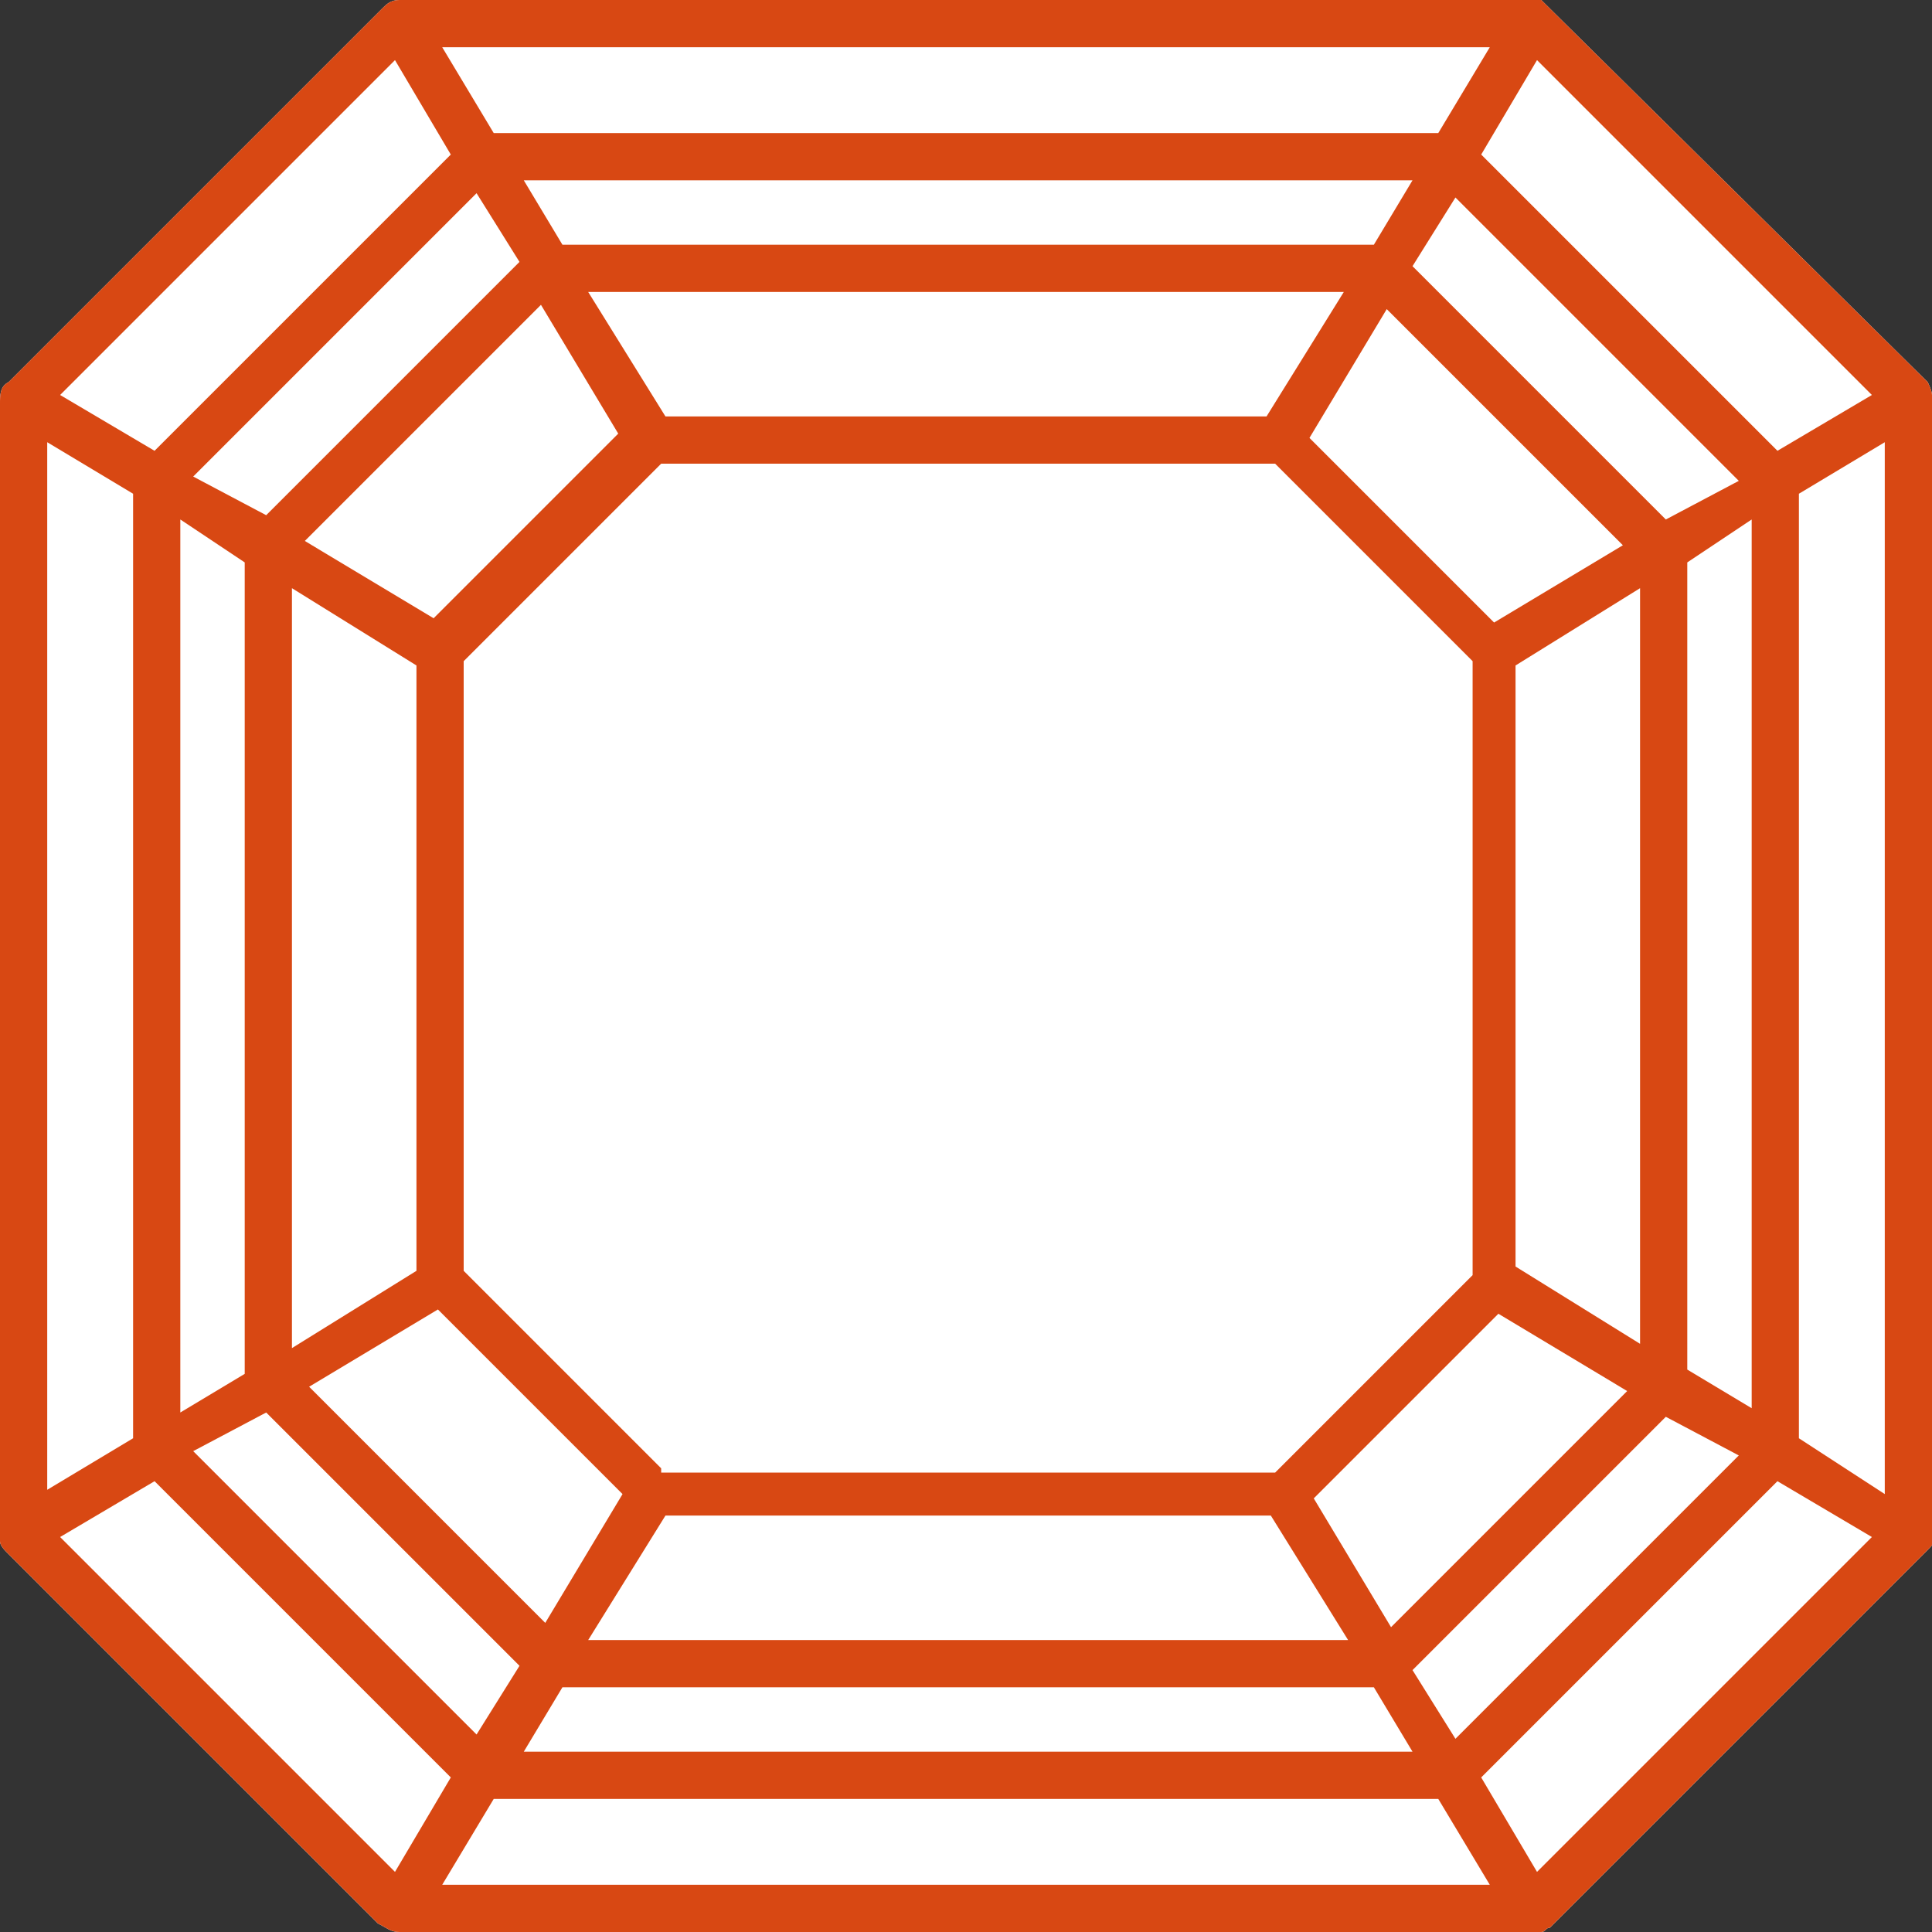
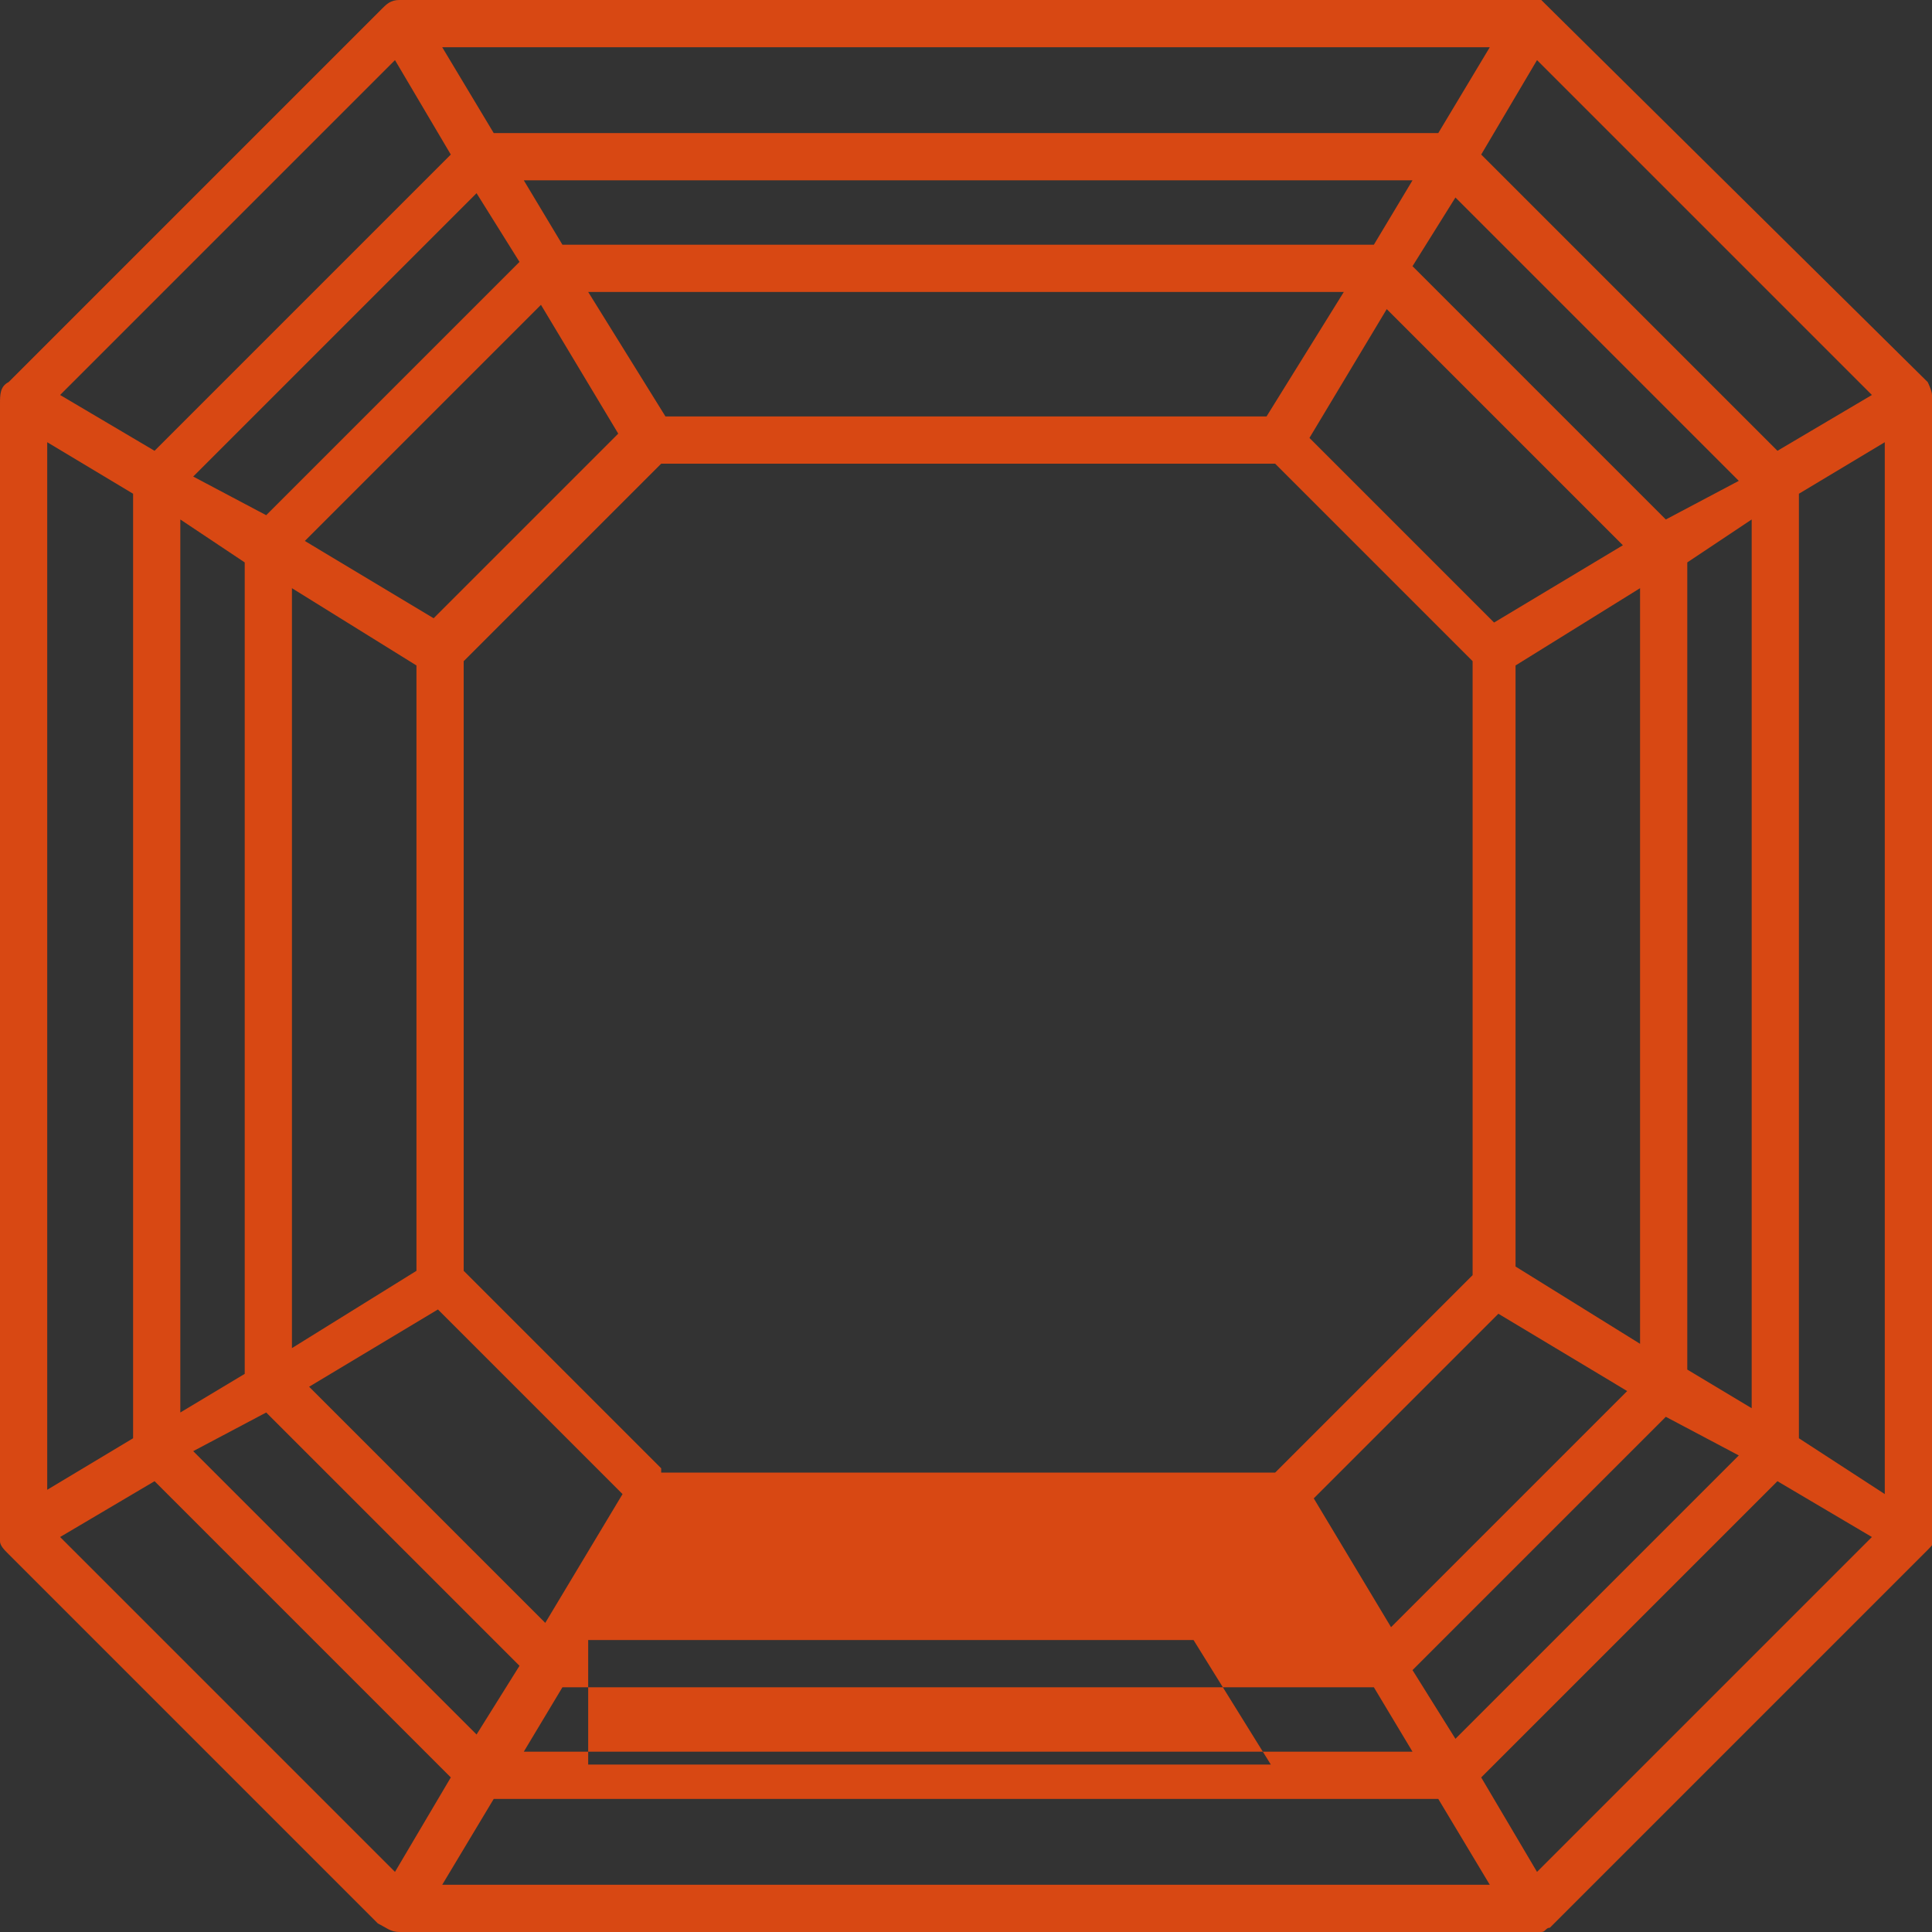
<svg xmlns="http://www.w3.org/2000/svg" version="1.1" id="Layer_1" x="0px" y="0px" viewBox="0 0 45 45" style="enable-background:new 0 0 45 45;" xml:space="preserve">
  <rect x="0" y="0" width="45" height="45" fill="#333333" stroke="none" />
  <style type="text/css">
	.st0{fill:#FFFFFF;}
	.st1{fill:#D84813;}
</style>
  <g>
-     <path class="st0" d="M45,9.2L45,9.2C45,9.2,45,9.2,45,9.2c0-0.1-0.1-0.3-0.1-0.3L36,0.1c0,0-0.1-0.1-0.1-0.1c0,0-0.1,0-0.1,0   c0,0-0.1,0-0.1,0L9.4,0c0,0-0.1,0-0.1,0C9.1,0,9,0.1,8.9,0.2L0.2,8.9C0,9,0,9.2,0,9.4l0,26.3c0,0,0,0.1,0,0.1l0,0.1   c0,0.1,0.1,0.2,0.2,0.3l8.6,8.6C9,44.9,9.1,45,9.3,45h26.4c0,0,0.2,0,0.2,0c0.1,0,0.1-0.1,0.2-0.1l8.8-8.8c0.1-0.1,0.2-0.2,0.2-0.4   L45,9.2z" />
-     <path class="st1" d="M45,9.2L45,9.2C45,9.2,45,9.2,45,9.2c0-0.1-0.1-0.3-0.1-0.3L36,0.1c0,0-0.1-0.1-0.1-0.1c0,0-0.1,0-0.1,0   c0,0-0.1,0-0.1,0L9.4,0c0,0-0.1,0-0.1,0C9.1,0,9,0.1,8.9,0.2L0.2,8.9C0,9,0,9.2,0,9.4l0,26.3c0,0,0,0.1,0,0.1l0,0.1   c0,0.1,0.1,0.2,0.2,0.3l8.6,8.6C9,44.9,9.1,45,9.3,45h26.4c0,0,0.2,0,0.2,0c0.1,0,0.1-0.1,0.2-0.1l8.8-8.8c0.1-0.1,0.2-0.2,0.2-0.4   L45,9.2z M10.3,43.9l1.2-2h22l1.2,2H10.3z M34.7,1.1l-1.2,2h-22l-1.2-2H34.7z M41.4,10.5l-6.9-6.9l1.3-2.2l7.8,7.8L41.4,10.5z    M40.8,12.1v20.7l-1.5-0.9V13.1L40.8,12.1z M12.2,40.8l0.9-1.5h18.9l0.9,1.5H12.2z M32.9,4.2l-0.9,1.5H13.1l-0.9-1.5H32.9z    M38.2,13.7v17.6l-2.9-1.8V15.5L38.2,13.7z M13.7,38.2l1.8-2.9h14.1l1.8,2.9H13.7z M31.3,6.8l-1.8,2.9H15.5l-1.8-2.9H31.3z    M15.4,34.2l-4.6-4.6V15.4l4.6-4.6h14.3l4.6,4.6v14.3l-4.6,4.6H15.4z M34.8,14.5l-4.3-4.3l1.8-3l5.5,5.5L34.8,14.5z M7.1,12.6   l5.5-5.5l1.8,3l-4.3,4.3L7.1,12.6z M9.7,15.5v14.1l-2.9,1.8V13.7L9.7,15.5z M10.2,30.5l4.3,4.3l-1.8,3l-5.5-5.5L10.2,30.5z    M37.9,32.4l-5.5,5.5l-1.8-3l4.3-4.3L37.9,32.4z M38.8,12.1l-5.9-5.9l1-1.6l6.6,6.6L38.8,12.1z M4.5,11.1l6.6-6.6l1,1.6l-5.9,5.9   L4.5,11.1z M5.7,13.1v18.9l-1.5,0.9V12.1L5.7,13.1z M6.2,32.9l5.9,5.9l-1,1.6l-6.6-6.6L6.2,32.9z M40.5,33.9l-6.6,6.6l-1-1.6   l5.9-5.9L40.5,33.9z M1.4,9.2l7.8-7.8l1.3,2.2l-6.9,6.9L1.4,9.2z M3.1,11.5v22l-2,1.2V10.3L3.1,11.5z M3.6,34.5l6.9,6.9l-1.3,2.2   l-7.8-7.8L3.6,34.5z M43.6,35.8l-7.8,7.8l-1.3-2.2l6.9-6.9L43.6,35.8z M41.9,33.5v-22l2-1.2v24.5L41.9,33.5z" />
+     <path class="st1" d="M45,9.2L45,9.2C45,9.2,45,9.2,45,9.2c0-0.1-0.1-0.3-0.1-0.3L36,0.1c0,0-0.1-0.1-0.1-0.1c0,0-0.1,0-0.1,0   c0,0-0.1,0-0.1,0L9.4,0c0,0-0.1,0-0.1,0C9.1,0,9,0.1,8.9,0.2L0.2,8.9C0,9,0,9.2,0,9.4l0,26.3c0,0,0,0.1,0,0.1l0,0.1   c0,0.1,0.1,0.2,0.2,0.3l8.6,8.6C9,44.9,9.1,45,9.3,45h26.4c0,0,0.2,0,0.2,0c0.1,0,0.1-0.1,0.2-0.1l8.8-8.8c0.1-0.1,0.2-0.2,0.2-0.4   L45,9.2z M10.3,43.9l1.2-2h22l1.2,2H10.3z M34.7,1.1l-1.2,2h-22l-1.2-2H34.7z M41.4,10.5l-6.9-6.9l1.3-2.2l7.8,7.8L41.4,10.5z    M40.8,12.1v20.7l-1.5-0.9V13.1L40.8,12.1z M12.2,40.8l0.9-1.5h18.9l0.9,1.5H12.2z M32.9,4.2l-0.9,1.5H13.1l-0.9-1.5H32.9z    M38.2,13.7v17.6l-2.9-1.8V15.5L38.2,13.7z M13.7,38.2h14.1l1.8,2.9H13.7z M31.3,6.8l-1.8,2.9H15.5l-1.8-2.9H31.3z    M15.4,34.2l-4.6-4.6V15.4l4.6-4.6h14.3l4.6,4.6v14.3l-4.6,4.6H15.4z M34.8,14.5l-4.3-4.3l1.8-3l5.5,5.5L34.8,14.5z M7.1,12.6   l5.5-5.5l1.8,3l-4.3,4.3L7.1,12.6z M9.7,15.5v14.1l-2.9,1.8V13.7L9.7,15.5z M10.2,30.5l4.3,4.3l-1.8,3l-5.5-5.5L10.2,30.5z    M37.9,32.4l-5.5,5.5l-1.8-3l4.3-4.3L37.9,32.4z M38.8,12.1l-5.9-5.9l1-1.6l6.6,6.6L38.8,12.1z M4.5,11.1l6.6-6.6l1,1.6l-5.9,5.9   L4.5,11.1z M5.7,13.1v18.9l-1.5,0.9V12.1L5.7,13.1z M6.2,32.9l5.9,5.9l-1,1.6l-6.6-6.6L6.2,32.9z M40.5,33.9l-6.6,6.6l-1-1.6   l5.9-5.9L40.5,33.9z M1.4,9.2l7.8-7.8l1.3,2.2l-6.9,6.9L1.4,9.2z M3.1,11.5v22l-2,1.2V10.3L3.1,11.5z M3.6,34.5l6.9,6.9l-1.3,2.2   l-7.8-7.8L3.6,34.5z M43.6,35.8l-7.8,7.8l-1.3-2.2l6.9-6.9L43.6,35.8z M41.9,33.5v-22l2-1.2v24.5L41.9,33.5z" />
  </g>
</svg>